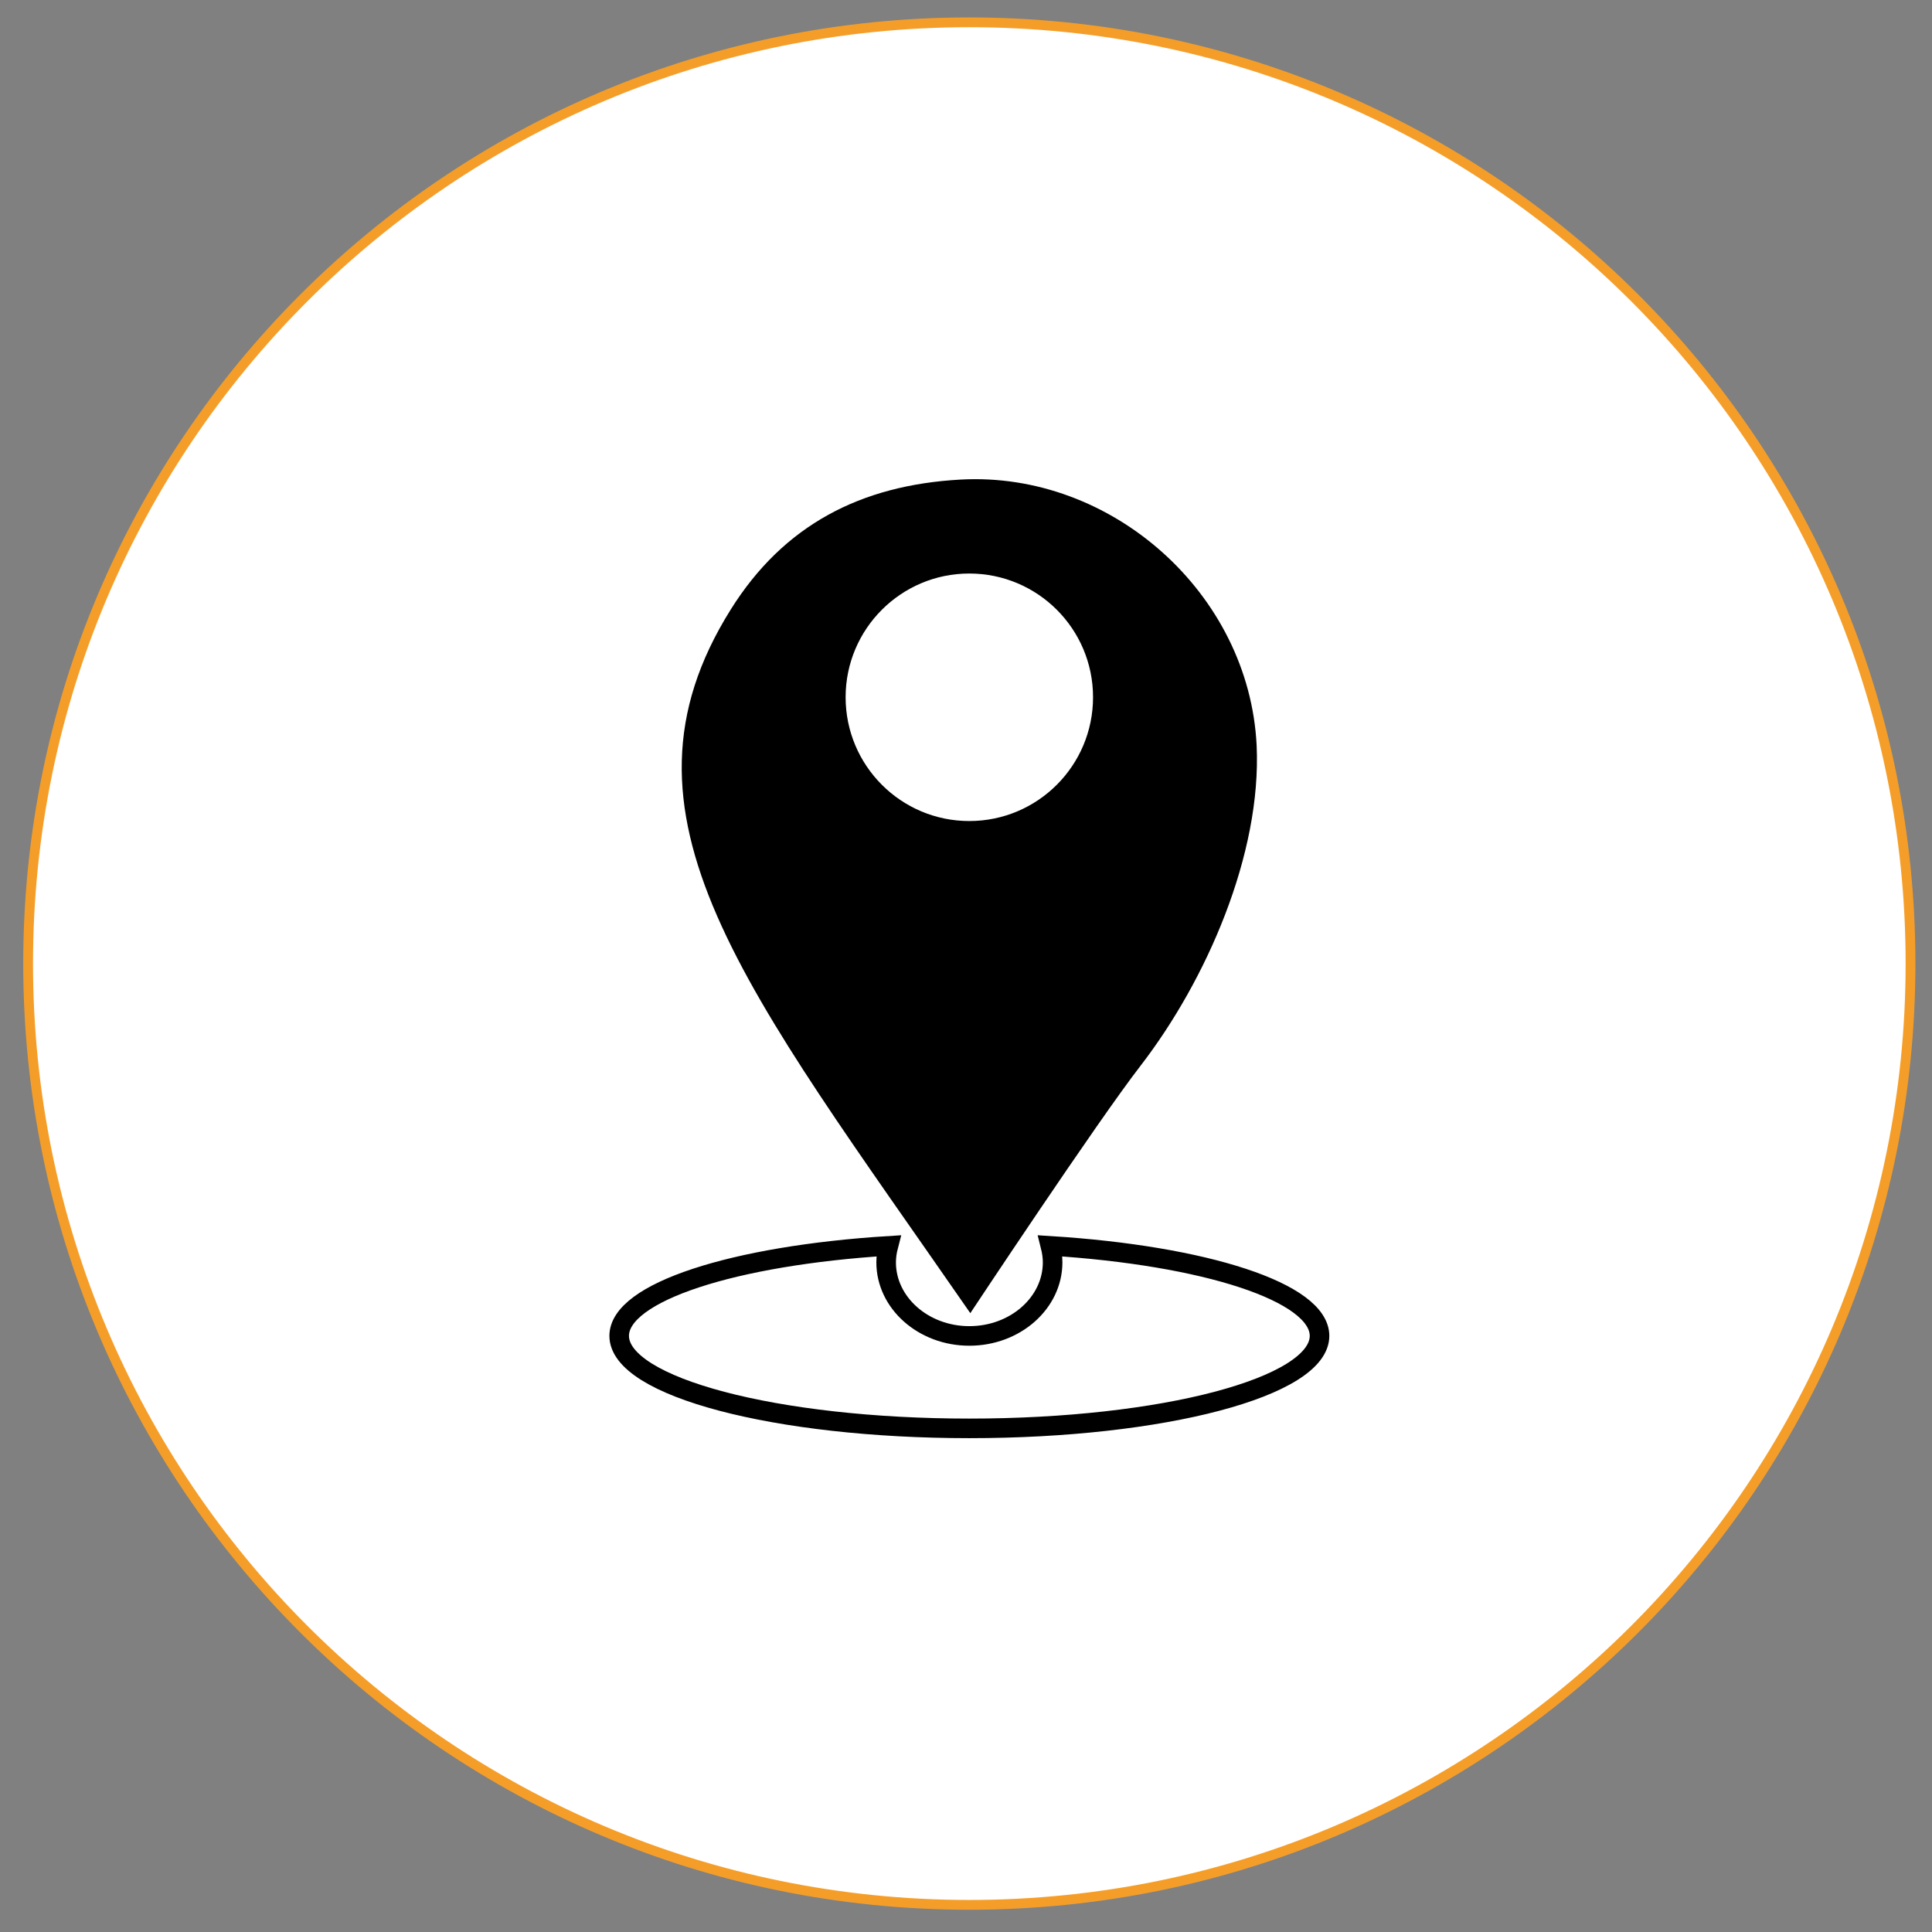
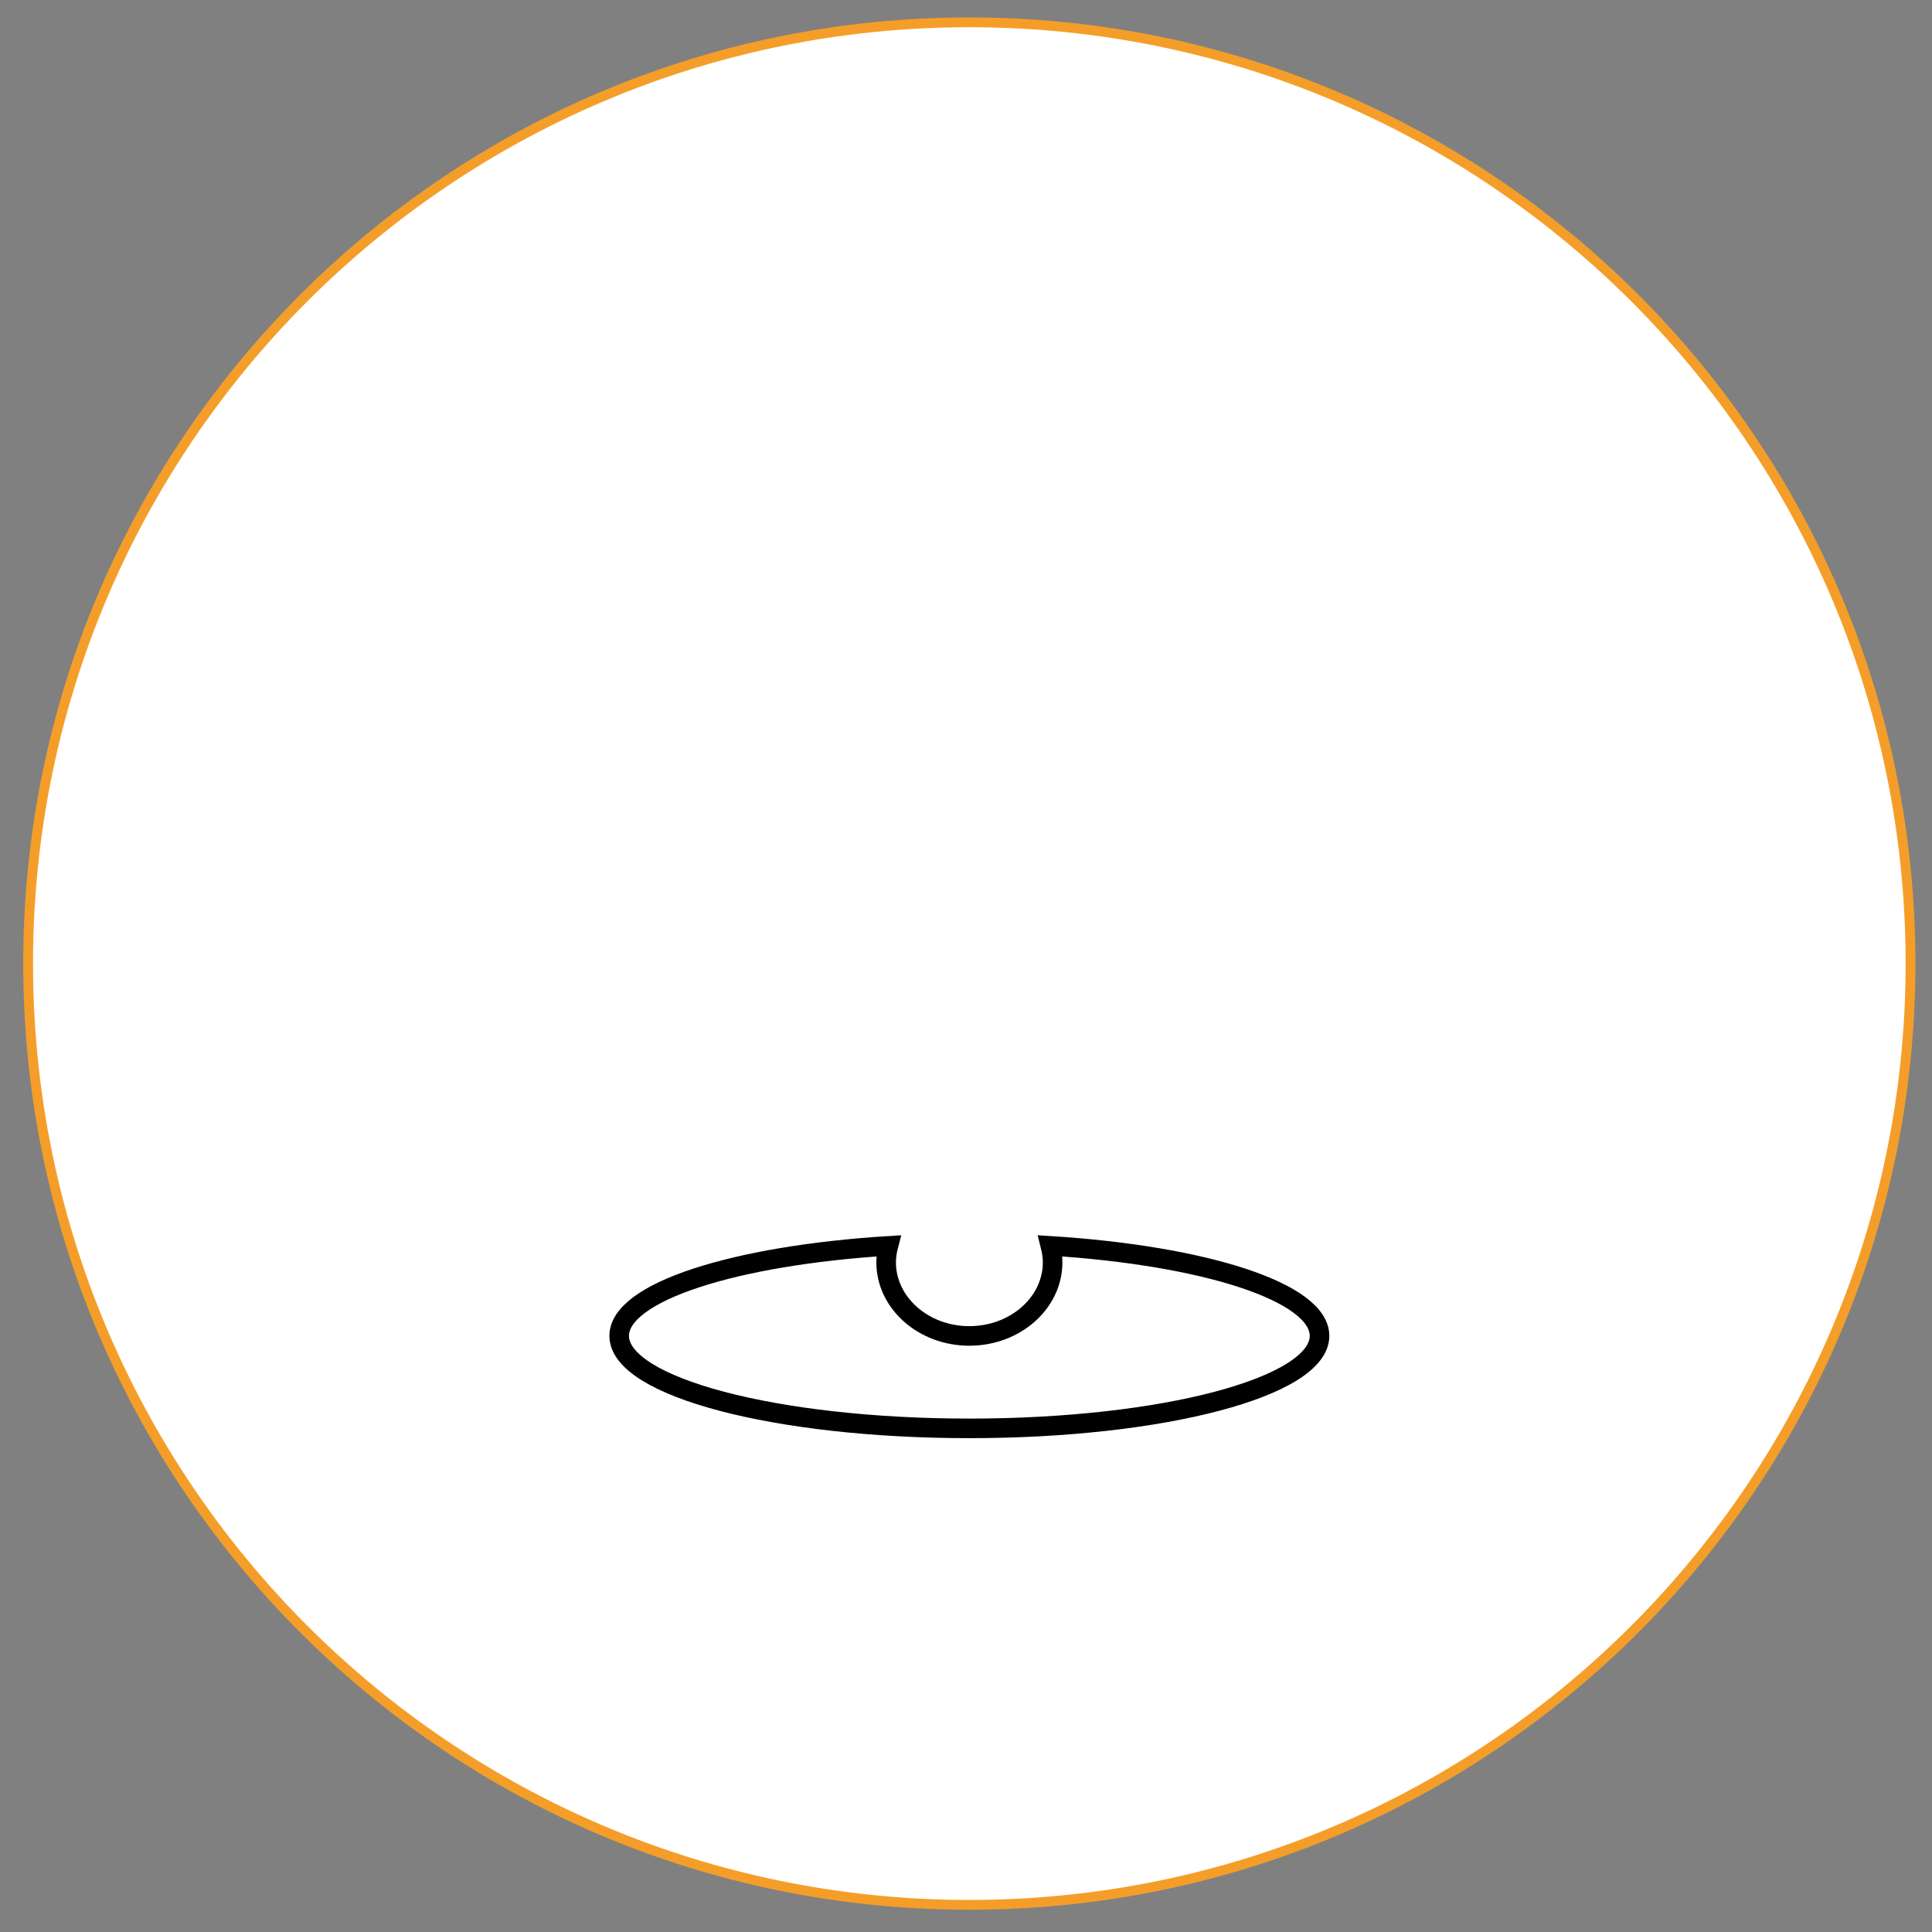
<svg xmlns="http://www.w3.org/2000/svg" version="1.1" id="Layer_1" x="0px" y="0px" width="90px" height="90px" viewBox="0 0 90 90" enable-background="new 0 0 90 90" xml:space="preserve">
  <rect x="0" y="0" width="90" height="90" fill="#808080" stroke="none" />
  <g>
    <path fill="#FFFFFF" stroke="#F49E29" stroke-width="0.456" stroke-miterlimit="10" d="M88.999,44.884   c0,24.216-19.631,43.851-43.848,43.851C20.94,88.734,1.31,69.102,1.31,44.884C1.31,20.669,20.94,1.04,45.151,1.04   C69.368,1.04,88.999,20.669,88.999,44.884z" />
    <g>
-       <path d="M44.738,22.341c-4.62,0.257-8.229,2.101-10.703,6.062c-6.005,9.598,0.606,17.524,11.166,32.769    c0,0,5.884-8.883,7.928-11.523c3.066-3.975,5.646-9.854,5.41-14.923C58.193,27.652,51.787,21.946,44.738,22.341z M45.153,38.247    c-3.179,0-5.761-2.581-5.761-5.768c0-3.182,2.583-5.762,5.761-5.762c3.185,0,5.765,2.58,5.765,5.762    C50.918,35.666,48.338,38.247,45.153,38.247z" />
      <path fill="none" stroke="#000000" stroke-width="0.912" stroke-miterlimit="10" d="M48.932,58.037    c0.062,0.247,0.103,0.505,0.103,0.768c0,1.887-1.736,3.428-3.88,3.428c-2.139,0-3.875-1.541-3.875-3.428    c0-0.263,0.04-0.521,0.104-0.768c-7.189,0.451-12.54,2.154-12.54,4.193c0,2.379,7.308,4.309,16.312,4.309    c9.01,0,16.313-1.93,16.313-4.309C61.467,60.191,56.116,58.488,48.932,58.037z" />
    </g>
  </g>
</svg>